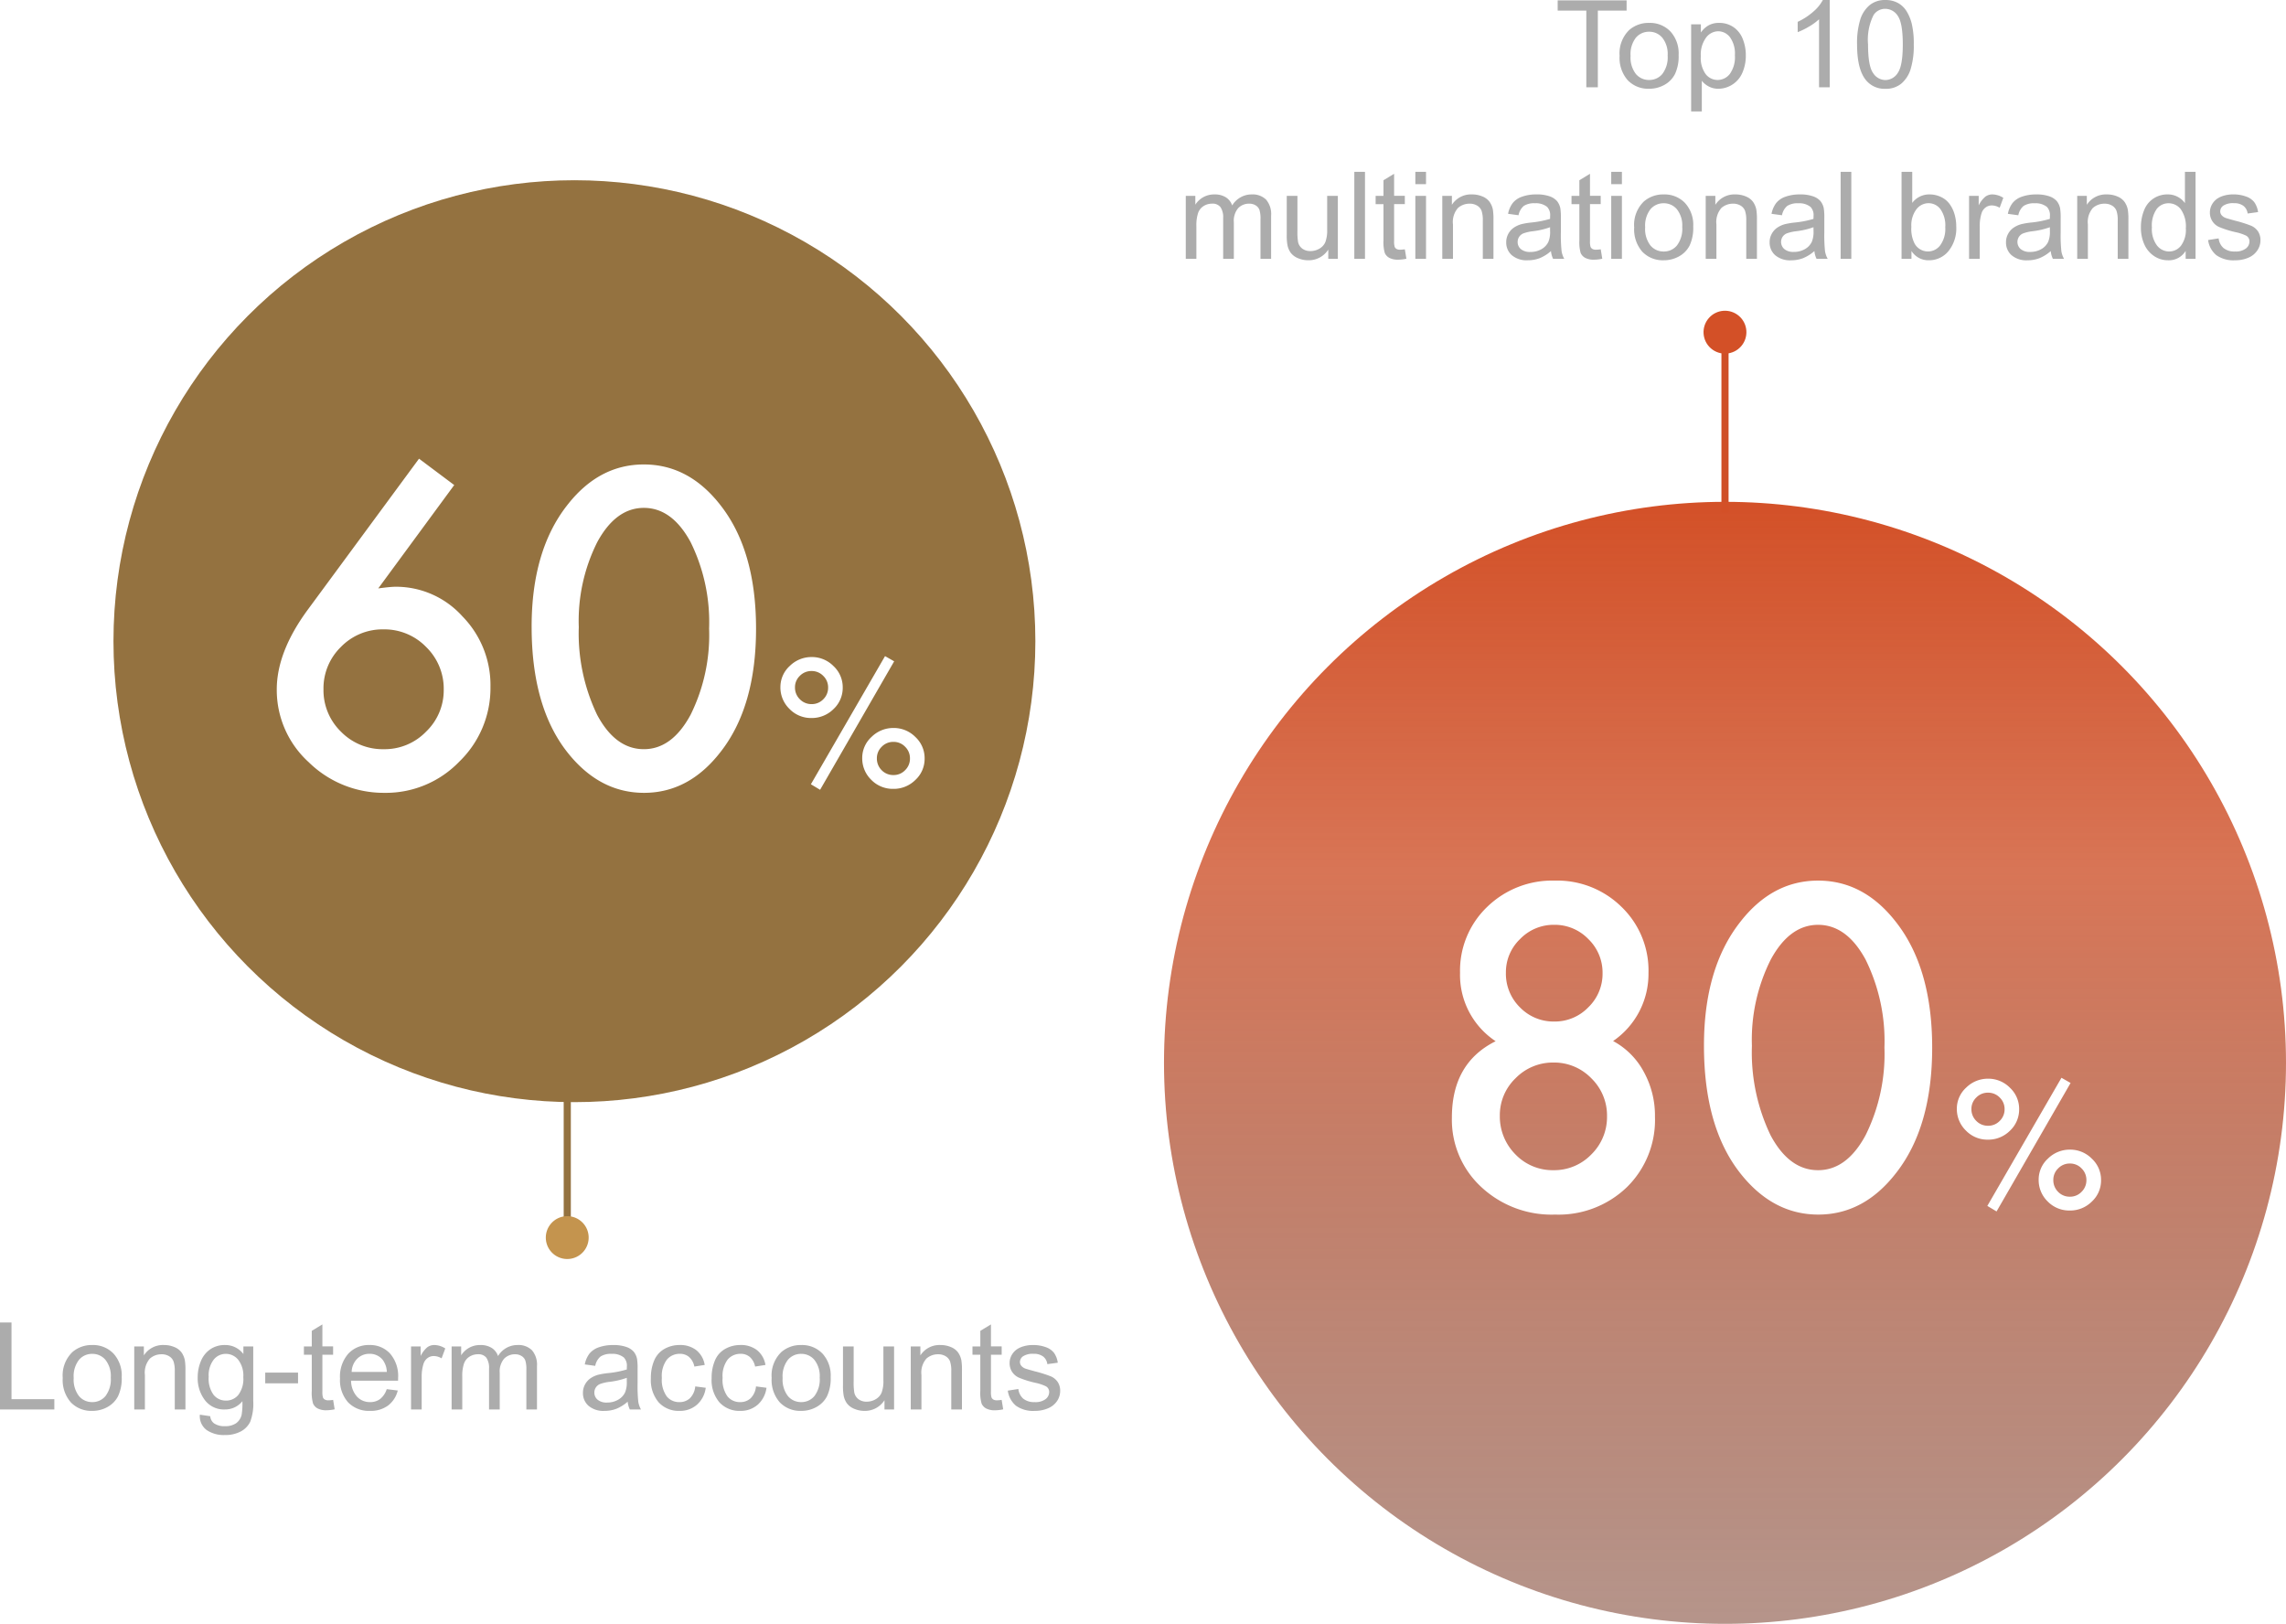
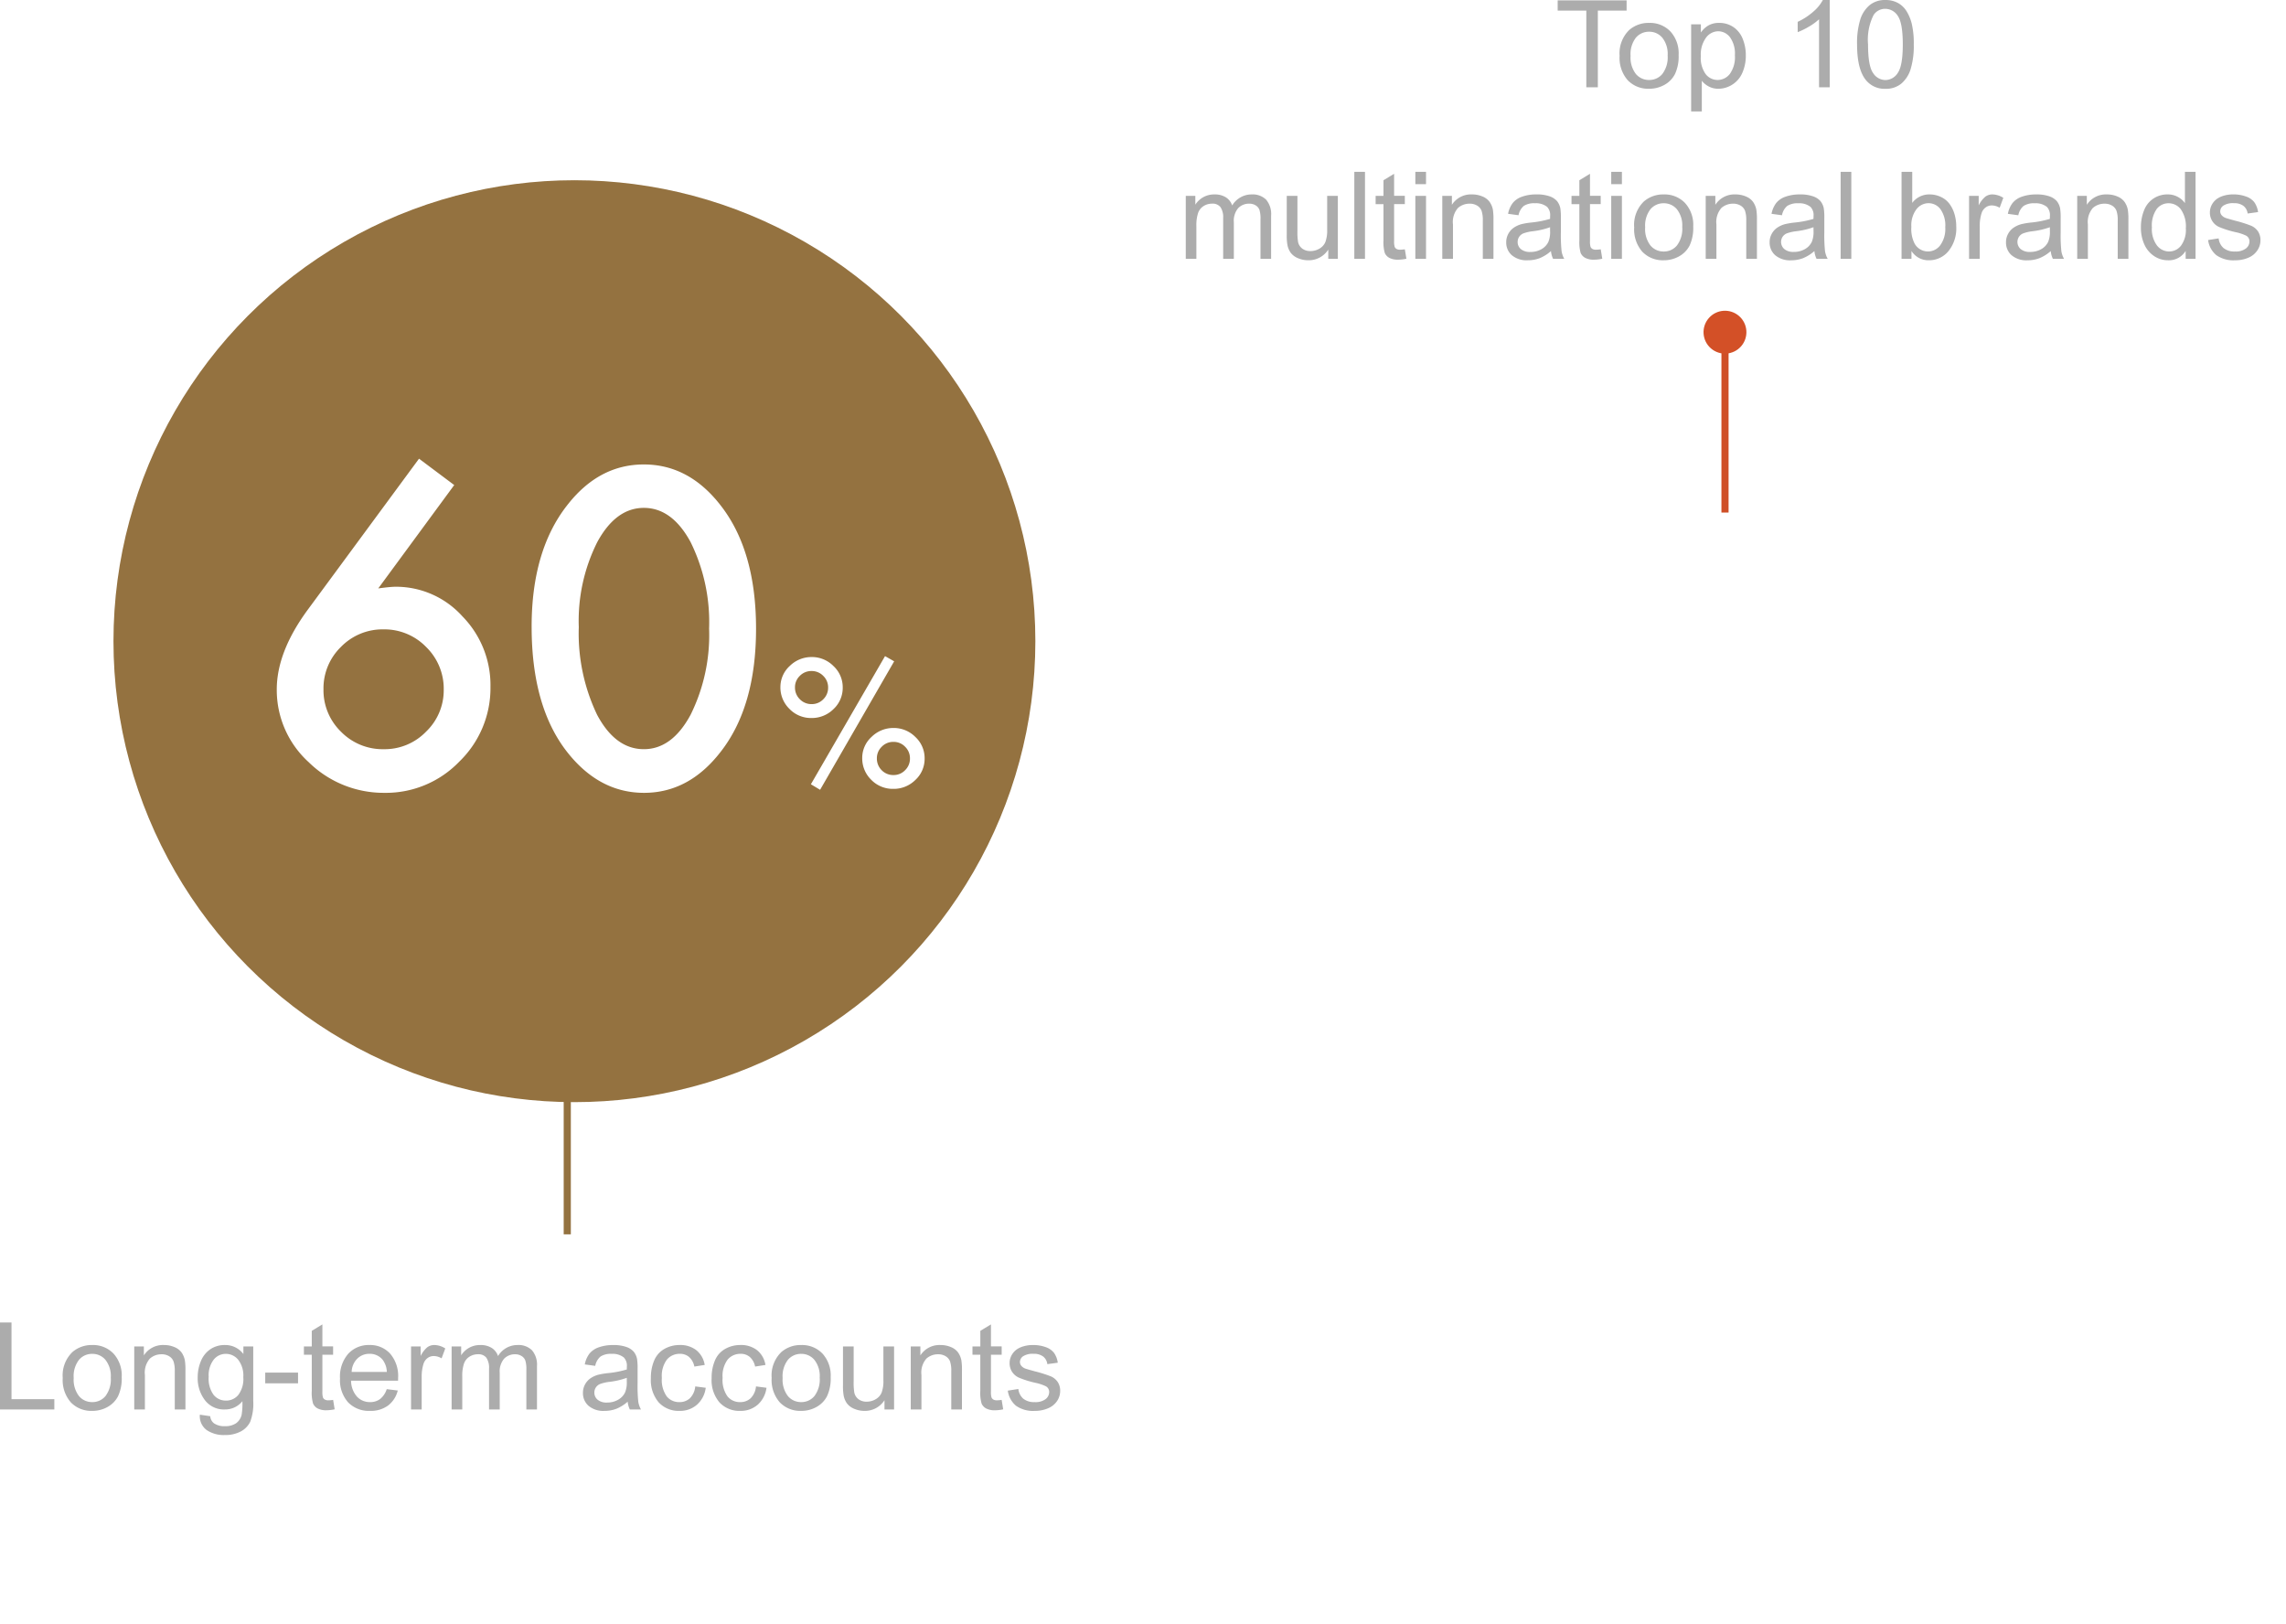
<svg xmlns="http://www.w3.org/2000/svg" width="319.877" height="227.219" viewBox="0 0 319.877 227.219">
  <defs>
    <filter id="a" x="60.145" y="153.937" width="38.465" height="38.465" filterUnits="userSpaceOnUse">
      <feOffset input="SourceAlpha" />
      <feGaussianBlur stdDeviation="5" result="b" />
      <feFlood flood-color="#d3a96b" />
      <feComposite operator="in" in2="b" />
      <feComposite in="SourceGraphic" />
    </filter>
    <filter id="c" x="23.726" y="49.183" width="120.655" height="76.756" filterUnits="userSpaceOnUse">
      <feOffset input="SourceAlpha" />
      <feGaussianBlur stdDeviation="5" result="d" />
      <feFlood flood-color="#ffd35a" />
      <feComposite operator="in" in2="d" />
      <feComposite in="SourceGraphic" />
    </filter>
    <filter id="e" x="222.145" y="27.254" width="38.465" height="38.465" filterUnits="userSpaceOnUse">
      <feOffset input="SourceAlpha" />
      <feGaussianBlur stdDeviation="5" result="f" />
      <feFlood flood-color="#d35027" />
      <feComposite operator="in" in2="f" />
      <feComposite in="SourceGraphic" />
    </filter>
    <linearGradient id="g" x1="0.5" x2="0.5" y2="1" gradientUnits="objectBoundingBox">
      <stop offset="0" stop-color="#d35027" />
      <stop offset="0.33" stop-color="#cd4e26" stop-opacity="0.78" />
      <stop offset="1" stop-color="#6a2814" stop-opacity="0.494" />
    </linearGradient>
    <filter id="h" x="188.16" y="108.223" width="120.838" height="76.729" filterUnits="userSpaceOnUse">
      <feOffset input="SourceAlpha" />
      <feGaussianBlur stdDeviation="5" result="i" />
      <feFlood flood-color="#ff815a" />
      <feComposite operator="in" in2="i" />
      <feComposite in="SourceGraphic" />
    </filter>
  </defs>
  <g transform="translate(-193.123 -1603.781)">
    <path d="M-73.877,0V-12.169h1.61V-1.436h5.993V0ZM-65.1-4.408a4.544,4.544,0,0,1,1.361-3.627,4.1,4.1,0,0,1,2.772-.979A3.955,3.955,0,0,1-58-7.823a4.532,4.532,0,0,1,1.154,3.291,5.832,5.832,0,0,1-.51,2.677A3.614,3.614,0,0,1-58.84-.34,4.326,4.326,0,0,1-60.969.2,3.963,3.963,0,0,1-63.962-.988,4.741,4.741,0,0,1-65.1-4.408Zm1.536,0a3.755,3.755,0,0,0,.739,2.536,2.368,2.368,0,0,0,1.859.843,2.354,2.354,0,0,0,1.851-.847,3.844,3.844,0,0,0,.739-2.582,3.642,3.642,0,0,0-.743-2.478,2.363,2.363,0,0,0-1.847-.843,2.373,2.373,0,0,0-1.859.838A3.738,3.738,0,0,0-63.567-4.408ZM-55.092,0V-8.815h1.345v1.253a3.169,3.169,0,0,1,2.806-1.453,3.681,3.681,0,0,1,1.465.286,2.3,2.3,0,0,1,1,.751,2.884,2.884,0,0,1,.465,1.1,8.555,8.555,0,0,1,.083,1.453V0h-1.494V-5.362A4.025,4.025,0,0,0-49.6-6.728a1.436,1.436,0,0,0-.618-.722,1.967,1.967,0,0,0-1.042-.27,2.421,2.421,0,0,0-1.648.606,2.989,2.989,0,0,0-.693,2.3V0Zm9.181.73,1.453.216a1.384,1.384,0,0,0,.506.979,2.488,2.488,0,0,0,1.519.415,2.668,2.668,0,0,0,1.6-.415A2.043,2.043,0,0,0-40.068.764a9.543,9.543,0,0,0,.108-1.917A3.073,3.073,0,0,1-42.4,0a3.327,3.327,0,0,1-2.814-1.312,5.051,5.051,0,0,1-1-3.146,5.855,5.855,0,0,1,.457-2.328A3.653,3.653,0,0,1-44.43-8.434a3.575,3.575,0,0,1,2.038-.581,3.16,3.16,0,0,1,2.573,1.262V-8.815h1.378V-1.2a7.227,7.227,0,0,1-.419,2.918A3.066,3.066,0,0,1-40.188,3.08a4.6,4.6,0,0,1-2.237.5,4.219,4.219,0,0,1-2.548-.71A2.4,2.4,0,0,1-45.912.73Zm1.237-5.3a3.824,3.824,0,0,0,.689,2.532,2.188,2.188,0,0,0,1.727.8,2.208,2.208,0,0,0,1.727-.793,3.7,3.7,0,0,0,.7-2.486,3.615,3.615,0,0,0-.718-2.44,2.22,2.22,0,0,0-1.731-.822,2.157,2.157,0,0,0-1.693.809A3.594,3.594,0,0,0-44.675-4.565Zm7.911.913v-1.5h4.59v1.5Zm9.5,2.316.216,1.32a5.542,5.542,0,0,1-1.129.133,2.556,2.556,0,0,1-1.262-.257,1.441,1.441,0,0,1-.631-.677,5.35,5.35,0,0,1-.183-1.764V-7.653h-1.1V-8.815h1.1V-11l1.486-.9v3.08h1.5v1.162h-1.5V-2.5a2.6,2.6,0,0,0,.079.822.622.622,0,0,0,.257.291.994.994,0,0,0,.51.108A4.86,4.86,0,0,0-27.26-1.336Zm7.5-1.5,1.544.191a3.767,3.767,0,0,1-1.353,2.1A4.068,4.068,0,0,1-22.1.2,4.032,4.032,0,0,1-25.164-.992,4.654,4.654,0,0,1-26.3-4.333a4.871,4.871,0,0,1,1.146-3.453A3.878,3.878,0,0,1-22.18-9.015a3.769,3.769,0,0,1,2.889,1.2A4.782,4.782,0,0,1-18.17-4.424q0,.133-.008.4h-6.574A3.388,3.388,0,0,0-23.931-1.8a2.446,2.446,0,0,0,1.843.772,2.286,2.286,0,0,0,1.4-.432A2.865,2.865,0,0,0-19.764-2.839ZM-24.67-5.254h4.922a2.986,2.986,0,0,0-.564-1.668,2.29,2.29,0,0,0-1.851-.863,2.374,2.374,0,0,0-1.731.689A2.727,2.727,0,0,0-24.67-5.254ZM-16.361,0V-8.815h1.345v1.336a3.647,3.647,0,0,1,.95-1.237,1.659,1.659,0,0,1,.959-.3,2.914,2.914,0,0,1,1.536.481l-.515,1.386a2.138,2.138,0,0,0-1.1-.324,1.423,1.423,0,0,0-.88.295,1.6,1.6,0,0,0-.556.818,5.82,5.82,0,0,0-.249,1.743V0Zm5.678,0V-8.815h1.336v1.237a3.142,3.142,0,0,1,1.1-1.042,3.1,3.1,0,0,1,1.569-.394,2.9,2.9,0,0,1,1.606.407,2.177,2.177,0,0,1,.884,1.137A3.165,3.165,0,0,1-1.461-9.015a2.684,2.684,0,0,1,2.017.726,3.1,3.1,0,0,1,.706,2.237V0H-.224V-5.553A4.089,4.089,0,0,0-.369-6.844,1.25,1.25,0,0,0-.9-7.479a1.645,1.645,0,0,0-.9-.241A2.086,2.086,0,0,0-3.337-7.1a2.724,2.724,0,0,0-.614,1.98V0H-5.445V-5.728a2.52,2.52,0,0,0-.365-1.494,1.383,1.383,0,0,0-1.2-.5,2.171,2.171,0,0,0-1.166.332,1.883,1.883,0,0,0-.776.971,5.467,5.467,0,0,0-.241,1.843V0ZM13.954-1.087a5.564,5.564,0,0,1-1.6,1A4.617,4.617,0,0,1,10.708.2,3.2,3.2,0,0,1,8.475-.51a2.343,2.343,0,0,1-.78-1.814A2.412,2.412,0,0,1,7.99-3.507a2.439,2.439,0,0,1,.772-.859,3.63,3.63,0,0,1,1.075-.49,10.676,10.676,0,0,1,1.328-.224,13.657,13.657,0,0,0,2.665-.515q.008-.307.008-.39a1.65,1.65,0,0,0-.423-1.287,2.5,2.5,0,0,0-1.7-.506,2.639,2.639,0,0,0-1.556.369A2.257,2.257,0,0,0,9.413-6.1L7.952-6.3a3.62,3.62,0,0,1,.656-1.515A2.874,2.874,0,0,1,9.928-8.7a5.887,5.887,0,0,1,2-.311,5.3,5.3,0,0,1,1.834.266,2.417,2.417,0,0,1,1.038.668,2.35,2.35,0,0,1,.465,1.017,8.413,8.413,0,0,1,.075,1.378v1.992a21.145,21.145,0,0,0,.1,2.635A3.325,3.325,0,0,0,15.813,0H14.252A3.168,3.168,0,0,1,13.954-1.087Zm-.125-3.337a10.962,10.962,0,0,1-2.44.564,5.645,5.645,0,0,0-1.3.3,1.3,1.3,0,0,0-.589.486,1.276,1.276,0,0,0-.208.71,1.272,1.272,0,0,0,.452,1,1.946,1.946,0,0,0,1.324.4A3.081,3.081,0,0,0,12.6-1.349a2.326,2.326,0,0,0,.988-1.033,3.609,3.609,0,0,0,.241-1.494Zm9.579,1.2,1.469.191A3.811,3.811,0,0,1,23.645-.66,3.591,3.591,0,0,1,21.208.2,3.785,3.785,0,0,1,18.3-.984a4.8,4.8,0,0,1-1.1-3.391,6.136,6.136,0,0,1,.473-2.5,3.3,3.3,0,0,1,1.44-1.606,4.273,4.273,0,0,1,2.1-.535,3.658,3.658,0,0,1,2.349.726,3.33,3.33,0,0,1,1.17,2.063L23.284-6a2.412,2.412,0,0,0-.735-1.336,1.9,1.9,0,0,0-1.274-.448,2.319,2.319,0,0,0-1.834.809,3.842,3.842,0,0,0-.706,2.561,3.972,3.972,0,0,0,.681,2.582,2.215,2.215,0,0,0,1.776.805,2.094,2.094,0,0,0,1.469-.54A2.678,2.678,0,0,0,23.408-3.229Zm8.5,0,1.469.191A3.81,3.81,0,0,1,32.145-.66,3.591,3.591,0,0,1,29.708.2,3.785,3.785,0,0,1,26.8-.984a4.8,4.8,0,0,1-1.1-3.391,6.136,6.136,0,0,1,.473-2.5,3.3,3.3,0,0,1,1.44-1.606,4.273,4.273,0,0,1,2.1-.535,3.658,3.658,0,0,1,2.349.726,3.331,3.331,0,0,1,1.17,2.063L31.784-6a2.412,2.412,0,0,0-.735-1.336,1.9,1.9,0,0,0-1.274-.448,2.319,2.319,0,0,0-1.834.809,3.842,3.842,0,0,0-.706,2.561,3.972,3.972,0,0,0,.681,2.582,2.215,2.215,0,0,0,1.776.805,2.094,2.094,0,0,0,1.469-.54A2.678,2.678,0,0,0,31.908-3.229ZM34.1-4.408a4.544,4.544,0,0,1,1.361-3.627,4.1,4.1,0,0,1,2.772-.979,3.955,3.955,0,0,1,2.972,1.191,4.532,4.532,0,0,1,1.154,3.291,5.832,5.832,0,0,1-.51,2.677A3.614,3.614,0,0,1,40.363-.34,4.326,4.326,0,0,1,38.233.2,3.963,3.963,0,0,1,35.241-.988,4.741,4.741,0,0,1,34.1-4.408Zm1.536,0a3.755,3.755,0,0,0,.739,2.536,2.368,2.368,0,0,0,1.859.843,2.354,2.354,0,0,0,1.851-.847,3.844,3.844,0,0,0,.739-2.582,3.642,3.642,0,0,0-.743-2.478,2.363,2.363,0,0,0-1.847-.843,2.373,2.373,0,0,0-1.859.838A3.738,3.738,0,0,0,35.635-4.408ZM49.888,0V-1.295A3.227,3.227,0,0,1,47.09.2a3.565,3.565,0,0,1-1.457-.3,2.4,2.4,0,0,1-1-.751,2.815,2.815,0,0,1-.461-1.108,7.587,7.587,0,0,1-.091-1.395V-8.815h1.494v4.889a8.713,8.713,0,0,0,.091,1.577,1.558,1.558,0,0,0,.6.926,1.852,1.852,0,0,0,1.129.336,2.459,2.459,0,0,0,1.262-.344,1.915,1.915,0,0,0,.834-.938,4.707,4.707,0,0,0,.245-1.722V-8.815h1.494V0Zm3.677,0V-8.815H54.91v1.253a3.169,3.169,0,0,1,2.806-1.453,3.681,3.681,0,0,1,1.465.286,2.3,2.3,0,0,1,1,.751,2.884,2.884,0,0,1,.465,1.1,8.555,8.555,0,0,1,.083,1.453V0H59.234V-5.362a4.025,4.025,0,0,0-.174-1.365,1.436,1.436,0,0,0-.618-.722A1.967,1.967,0,0,0,57.4-7.72a2.421,2.421,0,0,0-1.648.606,2.989,2.989,0,0,0-.693,2.3V0ZM66.282-1.336,66.5-.017a5.542,5.542,0,0,1-1.129.133,2.556,2.556,0,0,1-1.262-.257,1.441,1.441,0,0,1-.631-.677,5.35,5.35,0,0,1-.183-1.764V-7.653H62.2V-8.815h1.1V-11l1.486-.9v3.08h1.5v1.162h-1.5V-2.5a2.6,2.6,0,0,0,.079.822.622.622,0,0,0,.257.291.994.994,0,0,0,.51.108A4.86,4.86,0,0,0,66.282-1.336Zm.863-1.295,1.478-.232A2.065,2.065,0,0,0,69.316-1.5a2.416,2.416,0,0,0,1.59.473,2.335,2.335,0,0,0,1.527-.419,1.254,1.254,0,0,0,.5-.984.907.907,0,0,0-.44-.8,6.48,6.48,0,0,0-1.527-.506,13.937,13.937,0,0,1-2.279-.718,2.207,2.207,0,0,1-.963-.838,2.221,2.221,0,0,1-.328-1.183,2.27,2.27,0,0,1,.27-1.092A2.419,2.419,0,0,1,68.4-8.4a3.08,3.08,0,0,1,.95-.436,4.52,4.52,0,0,1,1.291-.178,5.1,5.1,0,0,1,1.822.3,2.478,2.478,0,0,1,1.158.809,3.163,3.163,0,0,1,.515,1.365l-1.461.2A1.6,1.6,0,0,0,72.1-7.4a2.11,2.11,0,0,0-1.349-.382,2.443,2.443,0,0,0-1.469.34.991.991,0,0,0-.44.8.825.825,0,0,0,.183.523,1.318,1.318,0,0,0,.573.4q.224.083,1.32.382a18.373,18.373,0,0,1,2.212.693,2.244,2.244,0,0,1,.984.784,2.19,2.19,0,0,1,.357,1.278,2.509,2.509,0,0,1-.436,1.407A2.817,2.817,0,0,1,72.773-.162,4.578,4.578,0,0,1,70.914.2a4.142,4.142,0,0,1-2.619-.714A3.32,3.32,0,0,1,67.145-2.631Z" transform="translate(267 1801)" fill="#acacac" />
    <path d="M.5,20h-1V0h1Z" transform="translate(272.5 1756.5)" fill="#947240" />
    <g transform="matrix(1, 0, 0, 1, 193.12, 1603.78)" filter="url(#a)">
-       <circle cx="3" cy="3" r="3" transform="translate(79.08 168.94) rotate(41)" fill="#c4944e" />
-     </g>
+       </g>
    <g transform="translate(-282 27)">
      <circle cx="64.5" cy="64.5" r="64.5" transform="translate(491 1602)" fill="#947240" />
      <g transform="matrix(1, 0, 0, 1, 475.12, 1576.78)" filter="url(#c)">
        <path d="M-24.244-46.036l4.926,3.688-10.63,14.462q.864-.115,1.469-.173t.951-.058a12.5,12.5,0,0,1,9.363,4.148,13.733,13.733,0,0,1,3.918,9.853A14.306,14.306,0,0,1-18.626-3.63,14.259,14.259,0,0,1-29.084.72a14.971,14.971,0,0,1-10.6-4.292,13.64,13.64,0,0,1-4.465-10.169q0-5.272,4.35-11.178Zm3.457,32.352a8.15,8.15,0,0,0-2.449-5.992A8.129,8.129,0,0,0-29.2-22.154a8.116,8.116,0,0,0-5.963,2.449,8.082,8.082,0,0,0-2.449,5.935,8.082,8.082,0,0,0,2.449,5.935A8.15,8.15,0,0,0-29.17-5.387a8.048,8.048,0,0,0,5.906-2.449A8,8,0,0,0-20.787-13.684Zm12.3-8.844q0-10.63,4.955-16.968Q.906-45.229,7.215-45.229T17.96-39.5q4.955,6.338,4.955,17.256,0,10.89-4.955,17.228Q13.524.72,7.244.72T-3.531-5.013Q-8.486-11.351-8.486-22.528Zm6.6.029A26.357,26.357,0,0,0,.675-10.2q2.564,4.811,6.54,4.811,3.947,0,6.54-4.811a25.135,25.135,0,0,0,2.593-12.071,25.308,25.308,0,0,0-2.593-12.1q-2.593-4.782-6.54-4.782Q3.3-39.151.7-34.369A24.555,24.555,0,0,0-1.889-22.5Zm28.213,8.425a3.971,3.971,0,0,1,1.3-2.953,4.316,4.316,0,0,1,3.059-1.254,4.231,4.231,0,0,1,3.07,1.266,4.039,4.039,0,0,1,1.289,3A4.052,4.052,0,0,1,33.754-11,4.293,4.293,0,0,1,30.648-9.75a4.173,4.173,0,0,1-3.059-1.277A4.179,4.179,0,0,1,26.324-14.074Zm2.039.035a2.263,2.263,0,0,0,.68,1.664,2.249,2.249,0,0,0,1.652.68,2.222,2.222,0,0,0,1.629-.68A2.236,2.236,0,0,0,33-14.016a2.222,2.222,0,0,0-.68-1.629,2.236,2.236,0,0,0-1.641-.68,2.236,2.236,0,0,0-1.641.68A2.2,2.2,0,0,0,28.363-14.039Zm12.6-4.371,1.277.727L31.879.293,30.59-.48ZM37.773-4.16a3.958,3.958,0,0,1,1.3-2.941,4.316,4.316,0,0,1,3.059-1.254A4.245,4.245,0,0,1,45.215-7.09a4.039,4.039,0,0,1,1.289,3,4.01,4.01,0,0,1-1.3,3.012A4.289,4.289,0,0,1,42.1.164,4.192,4.192,0,0,1,39.039-1.1,4.167,4.167,0,0,1,37.773-4.16Zm2.051.047a2.284,2.284,0,0,0,.668,1.664,2.249,2.249,0,0,0,1.652.68,2.2,2.2,0,0,0,1.629-.68,2.236,2.236,0,0,0,.68-1.641,2.236,2.236,0,0,0-.68-1.641,2.211,2.211,0,0,0-1.641-.68,2.222,2.222,0,0,0-1.629.68A2.209,2.209,0,0,0,39.824-4.113Z" transform="translate(82.88 110.22)" fill="#fff" />
      </g>
    </g>
    <path d="M-18.905,0V-10.733h-4.009v-1.436h9.646v1.436h-4.026V0Zm4.657-4.408a4.544,4.544,0,0,1,1.361-3.627,4.1,4.1,0,0,1,2.772-.979A3.955,3.955,0,0,1-7.143-7.823,4.532,4.532,0,0,1-5.989-4.532,5.832,5.832,0,0,1-6.5-1.855,3.614,3.614,0,0,1-7.985-.34,4.326,4.326,0,0,1-10.115.2,3.963,3.963,0,0,1-13.107-.988,4.741,4.741,0,0,1-14.248-4.408Zm1.536,0a3.755,3.755,0,0,0,.739,2.536,2.368,2.368,0,0,0,1.859.843,2.354,2.354,0,0,0,1.851-.847,3.844,3.844,0,0,0,.739-2.582,3.642,3.642,0,0,0-.743-2.478,2.363,2.363,0,0,0-1.847-.843,2.373,2.373,0,0,0-1.859.838A3.738,3.738,0,0,0-12.713-4.408Zm8.475,7.786V-8.815h1.361V-7.67A3.356,3.356,0,0,1-1.789-8.678,2.988,2.988,0,0,1-.32-9.015a3.483,3.483,0,0,1,1.992.581,3.566,3.566,0,0,1,1.3,1.639,5.986,5.986,0,0,1,.44,2.32A5.893,5.893,0,0,1,2.93-2.038,3.661,3.661,0,0,1,1.519-.378,3.623,3.623,0,0,1-.427.2,2.812,2.812,0,0,1-1.768-.116a3.053,3.053,0,0,1-.975-.8V3.378Zm1.353-7.736A3.835,3.835,0,0,0-2.2-1.843a2.113,2.113,0,0,0,1.668.813,2.16,2.16,0,0,0,1.706-.843,4,4,0,0,0,.71-2.611A3.9,3.9,0,0,0,1.2-7.006,2.087,2.087,0,0,0-.461-7.844a2.152,2.152,0,0,0-1.689.892A3.992,3.992,0,0,0-2.885-4.358ZM15.153,0H13.659V-9.521a7.722,7.722,0,0,1-1.415,1.029,10.032,10.032,0,0,1-1.573.772V-9.164a9.023,9.023,0,0,0,2.191-1.428,5.616,5.616,0,0,0,1.328-1.627h.963ZM18.98-6a11.136,11.136,0,0,1,.444-3.474,4.321,4.321,0,0,1,1.32-2.03,3.374,3.374,0,0,1,2.2-.714,3.6,3.6,0,0,1,1.718.394,3.285,3.285,0,0,1,1.22,1.137,6.1,6.1,0,0,1,.755,1.81A12.023,12.023,0,0,1,26.915-6a11.167,11.167,0,0,1-.44,3.457A4.322,4.322,0,0,1,25.16-.51a3.374,3.374,0,0,1-2.212.718,3.339,3.339,0,0,1-2.764-1.262Q18.98-2.573,18.98-6Zm1.536,0q0,3,.7,3.989a2.067,2.067,0,0,0,1.731.992,2.065,2.065,0,0,0,1.731-1q.7-1,.7-3.984,0-3-.7-3.993a2.082,2.082,0,0,0-1.747-.988,1.915,1.915,0,0,0-1.644.872A7.718,7.718,0,0,0,20.515-6ZM-74.952,24V15.185h1.336v1.237a3.142,3.142,0,0,1,1.1-1.042,3.1,3.1,0,0,1,1.569-.394,2.9,2.9,0,0,1,1.606.407,2.177,2.177,0,0,1,.884,1.137,3.165,3.165,0,0,1,2.723-1.544,2.684,2.684,0,0,1,2.017.726,3.1,3.1,0,0,1,.706,2.237V24h-1.486V18.447a4.089,4.089,0,0,0-.145-1.291,1.25,1.25,0,0,0-.527-.635,1.645,1.645,0,0,0-.9-.241,2.086,2.086,0,0,0-1.544.618,2.724,2.724,0,0,0-.614,1.98V24h-1.494V18.272a2.52,2.52,0,0,0-.365-1.494,1.383,1.383,0,0,0-1.2-.5,2.171,2.171,0,0,0-1.166.332,1.883,1.883,0,0,0-.776.971,5.467,5.467,0,0,0-.241,1.843V24Zm19.938,0V22.705a3.227,3.227,0,0,1-2.8,1.494,3.565,3.565,0,0,1-1.457-.3,2.4,2.4,0,0,1-1-.751,2.815,2.815,0,0,1-.461-1.108,7.587,7.587,0,0,1-.091-1.395V15.185h1.494v4.889a8.713,8.713,0,0,0,.091,1.577,1.558,1.558,0,0,0,.6.926,1.852,1.852,0,0,0,1.129.336,2.459,2.459,0,0,0,1.262-.344,1.915,1.915,0,0,0,.834-.938,4.707,4.707,0,0,0,.245-1.722V15.185h1.494V24Zm3.644,0V11.831h1.494V24Zm7.072-1.336.216,1.32a5.542,5.542,0,0,1-1.129.133,2.556,2.556,0,0,1-1.262-.257,1.441,1.441,0,0,1-.631-.677,5.35,5.35,0,0,1-.183-1.764V16.347h-1.1V15.185h1.1V13l1.486-.9v3.08h1.5v1.162h-1.5V21.5a2.6,2.6,0,0,0,.079.822.622.622,0,0,0,.257.291.994.994,0,0,0,.51.108A4.861,4.861,0,0,0-44.3,22.664Zm1.469-9.114V11.831h1.494v1.718Zm0,10.451V15.185h1.494V24Zm3.769,0V15.185h1.345v1.253a3.169,3.169,0,0,1,2.806-1.453,3.681,3.681,0,0,1,1.465.286,2.3,2.3,0,0,1,1,.751,2.884,2.884,0,0,1,.465,1.1A8.556,8.556,0,0,1-31.9,18.58V24H-33.39V18.638a4.025,4.025,0,0,0-.174-1.365,1.436,1.436,0,0,0-.618-.722,1.967,1.967,0,0,0-1.042-.27,2.421,2.421,0,0,0-1.648.606,2.989,2.989,0,0,0-.693,2.3V24Zm15.207-1.087a5.564,5.564,0,0,1-1.6,1A4.617,4.617,0,0,1-27.1,24.2a3.2,3.2,0,0,1-2.233-.71,2.343,2.343,0,0,1-.78-1.814,2.412,2.412,0,0,1,.295-1.183,2.439,2.439,0,0,1,.772-.859,3.63,3.63,0,0,1,1.075-.49,10.676,10.676,0,0,1,1.328-.224,13.657,13.657,0,0,0,2.665-.515q.008-.307.008-.39a1.65,1.65,0,0,0-.423-1.287,2.5,2.5,0,0,0-1.7-.506,2.639,2.639,0,0,0-1.556.369,2.257,2.257,0,0,0-.743,1.307l-1.461-.2a3.62,3.62,0,0,1,.656-1.515,2.874,2.874,0,0,1,1.32-.888,5.887,5.887,0,0,1,2-.311,5.3,5.3,0,0,1,1.834.266,2.417,2.417,0,0,1,1.038.668,2.35,2.35,0,0,1,.465,1.017,8.413,8.413,0,0,1,.075,1.378v1.992a21.145,21.145,0,0,0,.1,2.635A3.325,3.325,0,0,0-21.993,24h-1.561A3.168,3.168,0,0,1-23.852,22.913Zm-.125-3.337a10.962,10.962,0,0,1-2.44.564,5.645,5.645,0,0,0-1.3.3,1.3,1.3,0,0,0-.589.486,1.276,1.276,0,0,0-.208.71,1.272,1.272,0,0,0,.452,1,1.946,1.946,0,0,0,1.324.4,3.081,3.081,0,0,0,1.536-.378,2.326,2.326,0,0,0,.988-1.033,3.609,3.609,0,0,0,.241-1.494Zm7.089,3.088.216,1.32a5.542,5.542,0,0,1-1.129.133,2.556,2.556,0,0,1-1.262-.257,1.441,1.441,0,0,1-.631-.677,5.35,5.35,0,0,1-.183-1.764V16.347h-1.1V15.185h1.1V13l1.486-.9v3.08h1.5v1.162h-1.5V21.5a2.6,2.6,0,0,0,.079.822.622.622,0,0,0,.257.291.994.994,0,0,0,.51.108A4.861,4.861,0,0,0-16.888,22.664Zm1.469-9.114V11.831h1.494v1.718Zm0,10.451V15.185h1.494V24Zm3.212-4.408a4.544,4.544,0,0,1,1.361-3.627,4.1,4.1,0,0,1,2.772-.979A3.955,3.955,0,0,1-5.1,16.177a4.532,4.532,0,0,1,1.154,3.291,5.832,5.832,0,0,1-.51,2.677A3.614,3.614,0,0,1-5.943,23.66a4.326,4.326,0,0,1-2.129.54,3.963,3.963,0,0,1-2.992-1.187A4.741,4.741,0,0,1-12.206,19.592Zm1.536,0a3.755,3.755,0,0,0,.739,2.536,2.368,2.368,0,0,0,1.859.843,2.354,2.354,0,0,0,1.851-.847,3.844,3.844,0,0,0,.739-2.582,3.642,3.642,0,0,0-.743-2.478,2.363,2.363,0,0,0-1.847-.843,2.373,2.373,0,0,0-1.859.838A3.738,3.738,0,0,0-10.671,19.592ZM-2.2,24V15.185H-.851v1.253a3.169,3.169,0,0,1,2.806-1.453,3.681,3.681,0,0,1,1.465.286,2.3,2.3,0,0,1,1,.751,2.884,2.884,0,0,1,.465,1.1,8.556,8.556,0,0,1,.083,1.453V24H3.474V18.638A4.025,4.025,0,0,0,3.3,17.272a1.436,1.436,0,0,0-.618-.722,1.967,1.967,0,0,0-1.042-.27,2.421,2.421,0,0,0-1.648.606,2.989,2.989,0,0,0-.693,2.3V24Zm15.207-1.087a5.564,5.564,0,0,1-1.6,1,4.617,4.617,0,0,1-1.648.291,3.2,3.2,0,0,1-2.233-.71,2.343,2.343,0,0,1-.78-1.814,2.412,2.412,0,0,1,.295-1.183,2.439,2.439,0,0,1,.772-.859,3.63,3.63,0,0,1,1.075-.49,10.676,10.676,0,0,1,1.328-.224,13.657,13.657,0,0,0,2.665-.515q.008-.307.008-.39a1.65,1.65,0,0,0-.423-1.287,2.5,2.5,0,0,0-1.7-.506,2.639,2.639,0,0,0-1.556.369A2.257,2.257,0,0,0,8.471,17.9L7.01,17.7a3.62,3.62,0,0,1,.656-1.515,2.874,2.874,0,0,1,1.32-.888,5.887,5.887,0,0,1,2-.311,5.3,5.3,0,0,1,1.834.266,2.417,2.417,0,0,1,1.038.668,2.35,2.35,0,0,1,.465,1.017,8.413,8.413,0,0,1,.075,1.378v1.992a21.145,21.145,0,0,0,.1,2.635A3.325,3.325,0,0,0,14.871,24H13.31A3.168,3.168,0,0,1,13.011,22.913Zm-.125-3.337a10.962,10.962,0,0,1-2.44.564,5.645,5.645,0,0,0-1.3.3,1.3,1.3,0,0,0-.589.486A1.321,1.321,0,0,0,8.8,22.63a1.946,1.946,0,0,0,1.324.4,3.081,3.081,0,0,0,1.536-.378,2.326,2.326,0,0,0,.988-1.033,3.609,3.609,0,0,0,.241-1.494ZM16.68,24V11.831h1.494V24Zm9.911,0H25.205V11.831H26.7v4.341a2.956,2.956,0,0,1,2.416-1.187,3.7,3.7,0,0,1,1.54.328,3.144,3.144,0,0,1,1.2.921,4.454,4.454,0,0,1,.735,1.432,5.9,5.9,0,0,1,.266,1.793,5.036,5.036,0,0,1-1.121,3.5A3.5,3.5,0,0,1,29.04,24.2a2.807,2.807,0,0,1-2.449-1.3Zm-.017-4.474a4.575,4.575,0,0,0,.432,2.291,2.136,2.136,0,0,0,3.6.3,3.866,3.866,0,0,0,.714-2.536,3.933,3.933,0,0,0-.685-2.548,2.086,2.086,0,0,0-1.656-.822,2.149,2.149,0,0,0-1.693.851A3.735,3.735,0,0,0,26.575,19.526ZM34.652,24V15.185H36v1.336a3.647,3.647,0,0,1,.95-1.237,1.659,1.659,0,0,1,.959-.3,2.914,2.914,0,0,1,1.536.481l-.515,1.386a2.138,2.138,0,0,0-1.1-.324,1.423,1.423,0,0,0-.88.295,1.6,1.6,0,0,0-.556.818,5.82,5.82,0,0,0-.249,1.743V24Zm11.43-1.087a5.564,5.564,0,0,1-1.6,1,4.617,4.617,0,0,1-1.648.291,3.2,3.2,0,0,1-2.233-.71,2.343,2.343,0,0,1-.78-1.814,2.412,2.412,0,0,1,.295-1.183,2.439,2.439,0,0,1,.772-.859,3.63,3.63,0,0,1,1.075-.49,10.676,10.676,0,0,1,1.328-.224,13.657,13.657,0,0,0,2.665-.515q.008-.307.008-.39a1.65,1.65,0,0,0-.423-1.287,2.5,2.5,0,0,0-1.7-.506,2.639,2.639,0,0,0-1.556.369,2.257,2.257,0,0,0-.743,1.307l-1.461-.2a3.62,3.62,0,0,1,.656-1.515,2.874,2.874,0,0,1,1.32-.888,5.887,5.887,0,0,1,2-.311,5.3,5.3,0,0,1,1.834.266,2.417,2.417,0,0,1,1.038.668,2.35,2.35,0,0,1,.465,1.017,8.413,8.413,0,0,1,.075,1.378v1.992a21.145,21.145,0,0,0,.1,2.635A3.325,3.325,0,0,0,47.941,24H46.381A3.168,3.168,0,0,1,46.082,22.913Zm-.125-3.337a10.962,10.962,0,0,1-2.44.564,5.645,5.645,0,0,0-1.3.3,1.3,1.3,0,0,0-.589.486,1.321,1.321,0,0,0,.245,1.706,1.946,1.946,0,0,0,1.324.4,3.081,3.081,0,0,0,1.536-.378,2.326,2.326,0,0,0,.988-1.033,3.609,3.609,0,0,0,.241-1.494ZM49.784,24V15.185h1.345v1.253a3.169,3.169,0,0,1,2.806-1.453,3.681,3.681,0,0,1,1.465.286,2.3,2.3,0,0,1,1,.751,2.884,2.884,0,0,1,.465,1.1,8.555,8.555,0,0,1,.083,1.453V24H55.453V18.638a4.025,4.025,0,0,0-.174-1.365,1.436,1.436,0,0,0-.618-.722,1.967,1.967,0,0,0-1.042-.27,2.421,2.421,0,0,0-1.648.606,2.989,2.989,0,0,0-.693,2.3V24Zm15.174,0V22.888A2.742,2.742,0,0,1,62.492,24.2a3.457,3.457,0,0,1-1.938-.581A3.821,3.821,0,0,1,59.185,22,5.609,5.609,0,0,1,58.7,19.6a6.268,6.268,0,0,1,.44-2.395,3.47,3.47,0,0,1,1.32-1.648,3.529,3.529,0,0,1,1.967-.573A2.94,2.94,0,0,1,64.858,16.2V11.831h1.486V24Zm-4.723-4.4a3.828,3.828,0,0,0,.714,2.532,2.153,2.153,0,0,0,1.685.838,2.113,2.113,0,0,0,1.664-.8,3.693,3.693,0,0,0,.685-2.445,4.146,4.146,0,0,0-.7-2.656,2.145,2.145,0,0,0-1.718-.847,2.07,2.07,0,0,0-1.664.813A4.015,4.015,0,0,0,60.235,19.6ZM68.1,21.369l1.478-.232a2.065,2.065,0,0,0,.693,1.361,2.416,2.416,0,0,0,1.59.473,2.335,2.335,0,0,0,1.527-.419,1.254,1.254,0,0,0,.5-.984.907.907,0,0,0-.44-.8,6.48,6.48,0,0,0-1.527-.506,13.937,13.937,0,0,1-2.279-.718,2.175,2.175,0,0,1-1.291-2.021,2.27,2.27,0,0,1,.27-1.092,2.419,2.419,0,0,1,.735-.834,3.08,3.08,0,0,1,.95-.436,4.52,4.52,0,0,1,1.291-.178,5.1,5.1,0,0,1,1.822.3,2.478,2.478,0,0,1,1.158.809,3.163,3.163,0,0,1,.515,1.365l-1.461.2a1.6,1.6,0,0,0-.577-1.062,2.11,2.11,0,0,0-1.349-.382,2.443,2.443,0,0,0-1.469.34.991.991,0,0,0-.44.8.825.825,0,0,0,.183.523,1.318,1.318,0,0,0,.573.4q.224.083,1.32.382a18.373,18.373,0,0,1,2.212.693,2.244,2.244,0,0,1,.984.784,2.19,2.19,0,0,1,.357,1.278,2.509,2.509,0,0,1-.436,1.407,2.817,2.817,0,0,1-1.258,1.021,4.578,4.578,0,0,1-1.859.361,4.142,4.142,0,0,1-2.619-.714A3.32,3.32,0,0,1,68.1,21.369Z" transform="translate(434 1616)" fill="#acacac" />
    <path d="M.5,25h-1V0h1Z" transform="translate(434.5 1650.5)" fill="#cf4f27" />
    <g transform="matrix(1, 0, 0, 1, 193.12, 1603.78)" filter="url(#e)">
      <circle cx="3" cy="3" r="3" transform="translate(241.08 42.25) rotate(41)" fill="#d35027" />
    </g>
    <g transform="translate(124 87)">
-       <circle cx="78.5" cy="78.5" r="78.5" transform="translate(232 1587)" fill="url(#g)" />
      <g transform="matrix(1, 0, 0, 1, 69.12, 1516.78)" filter="url(#h)">
-         <path d="M-37.594-23.525a11.118,11.118,0,0,1-4.98-9.58,12.336,12.336,0,0,1,3.779-9.2A13.062,13.062,0,0,1-29.332-46,12.826,12.826,0,0,1-19.957-42.3a12.359,12.359,0,0,1,3.75,9.229,11.374,11.374,0,0,1-4.951,9.521,10.491,10.491,0,0,1,4.277,4.277A12.682,12.682,0,0,1-15.3-12.949a13.169,13.169,0,0,1-3.926,9.844A13.775,13.775,0,0,1-29.273.732,14.415,14.415,0,0,1-39.615-3.135a12.8,12.8,0,0,1-4.1-9.727Q-43.717-20.479-37.594-23.525Zm1.436-9.609A6.6,6.6,0,0,0-34.2-28.271a6.548,6.548,0,0,0,4.8,1.992,6.514,6.514,0,0,0,4.775-1.992,6.514,6.514,0,0,0,1.992-4.775,6.514,6.514,0,0,0-1.992-4.775,6.514,6.514,0,0,0-4.775-1.992,6.514,6.514,0,0,0-4.775,1.992A6.414,6.414,0,0,0-36.158-33.135Zm-.85,20.039A7.508,7.508,0,0,0-34.84-7.705a7.212,7.212,0,0,0,5.332,2.227,7.226,7.226,0,0,0,5.3-2.2,7.323,7.323,0,0,0,2.2-5.332,7.26,7.26,0,0,0-2.2-5.332,7.226,7.226,0,0,0-5.3-2.2,7.289,7.289,0,0,0-5.3,2.2A7.158,7.158,0,0,0-37.008-13.1ZM-8.443-22.91q0-10.811,5.039-17.256Q1.107-46,7.523-46t10.928,5.83q5.039,6.445,5.039,17.549,0,11.074-5.039,17.52Q13.939.732,7.553.732T-3.4-5.1Q-8.443-11.543-8.443-22.91Zm6.709.029A26.8,26.8,0,0,0,.873-10.371Q3.48-5.479,7.523-5.479q4.014,0,6.65-4.893a25.561,25.561,0,0,0,2.637-12.275,25.737,25.737,0,0,0-2.637-12.3q-2.637-4.863-6.65-4.863-3.984,0-6.621,4.863A24.972,24.972,0,0,0-1.734-22.881Zm28.676,8.807a3.971,3.971,0,0,1,1.3-2.953A4.316,4.316,0,0,1,31.3-18.281a4.231,4.231,0,0,1,3.07,1.266,4.039,4.039,0,0,1,1.289,3A4.052,4.052,0,0,1,34.371-11,4.293,4.293,0,0,1,31.266-9.75a4.173,4.173,0,0,1-3.059-1.277A4.179,4.179,0,0,1,26.941-14.074Zm2.039.035a2.263,2.263,0,0,0,.68,1.664,2.249,2.249,0,0,0,1.652.68,2.222,2.222,0,0,0,1.629-.68,2.236,2.236,0,0,0,.68-1.641,2.222,2.222,0,0,0-.68-1.629,2.236,2.236,0,0,0-1.641-.68,2.236,2.236,0,0,0-1.641.68A2.2,2.2,0,0,0,28.98-14.039Zm12.6-4.371,1.277.727L32.5.293,31.207-.48ZM38.391-4.16a3.958,3.958,0,0,1,1.3-2.941A4.316,4.316,0,0,1,42.75-8.355,4.245,4.245,0,0,1,45.832-7.09a4.039,4.039,0,0,1,1.289,3,4.01,4.01,0,0,1-1.3,3.012A4.289,4.289,0,0,1,42.715.164,4.192,4.192,0,0,1,39.656-1.1,4.167,4.167,0,0,1,38.391-4.16Zm2.051.047a2.284,2.284,0,0,0,.668,1.664,2.249,2.249,0,0,0,1.652.68,2.2,2.2,0,0,0,1.629-.68,2.236,2.236,0,0,0,.68-1.641,2.236,2.236,0,0,0-.68-1.641,2.211,2.211,0,0,0-1.641-.68,2.222,2.222,0,0,0-1.629.68A2.209,2.209,0,0,0,40.441-4.113Z" transform="translate(246.88 169.22)" fill="#fff" />
-       </g>
+         </g>
    </g>
  </g>
</svg>